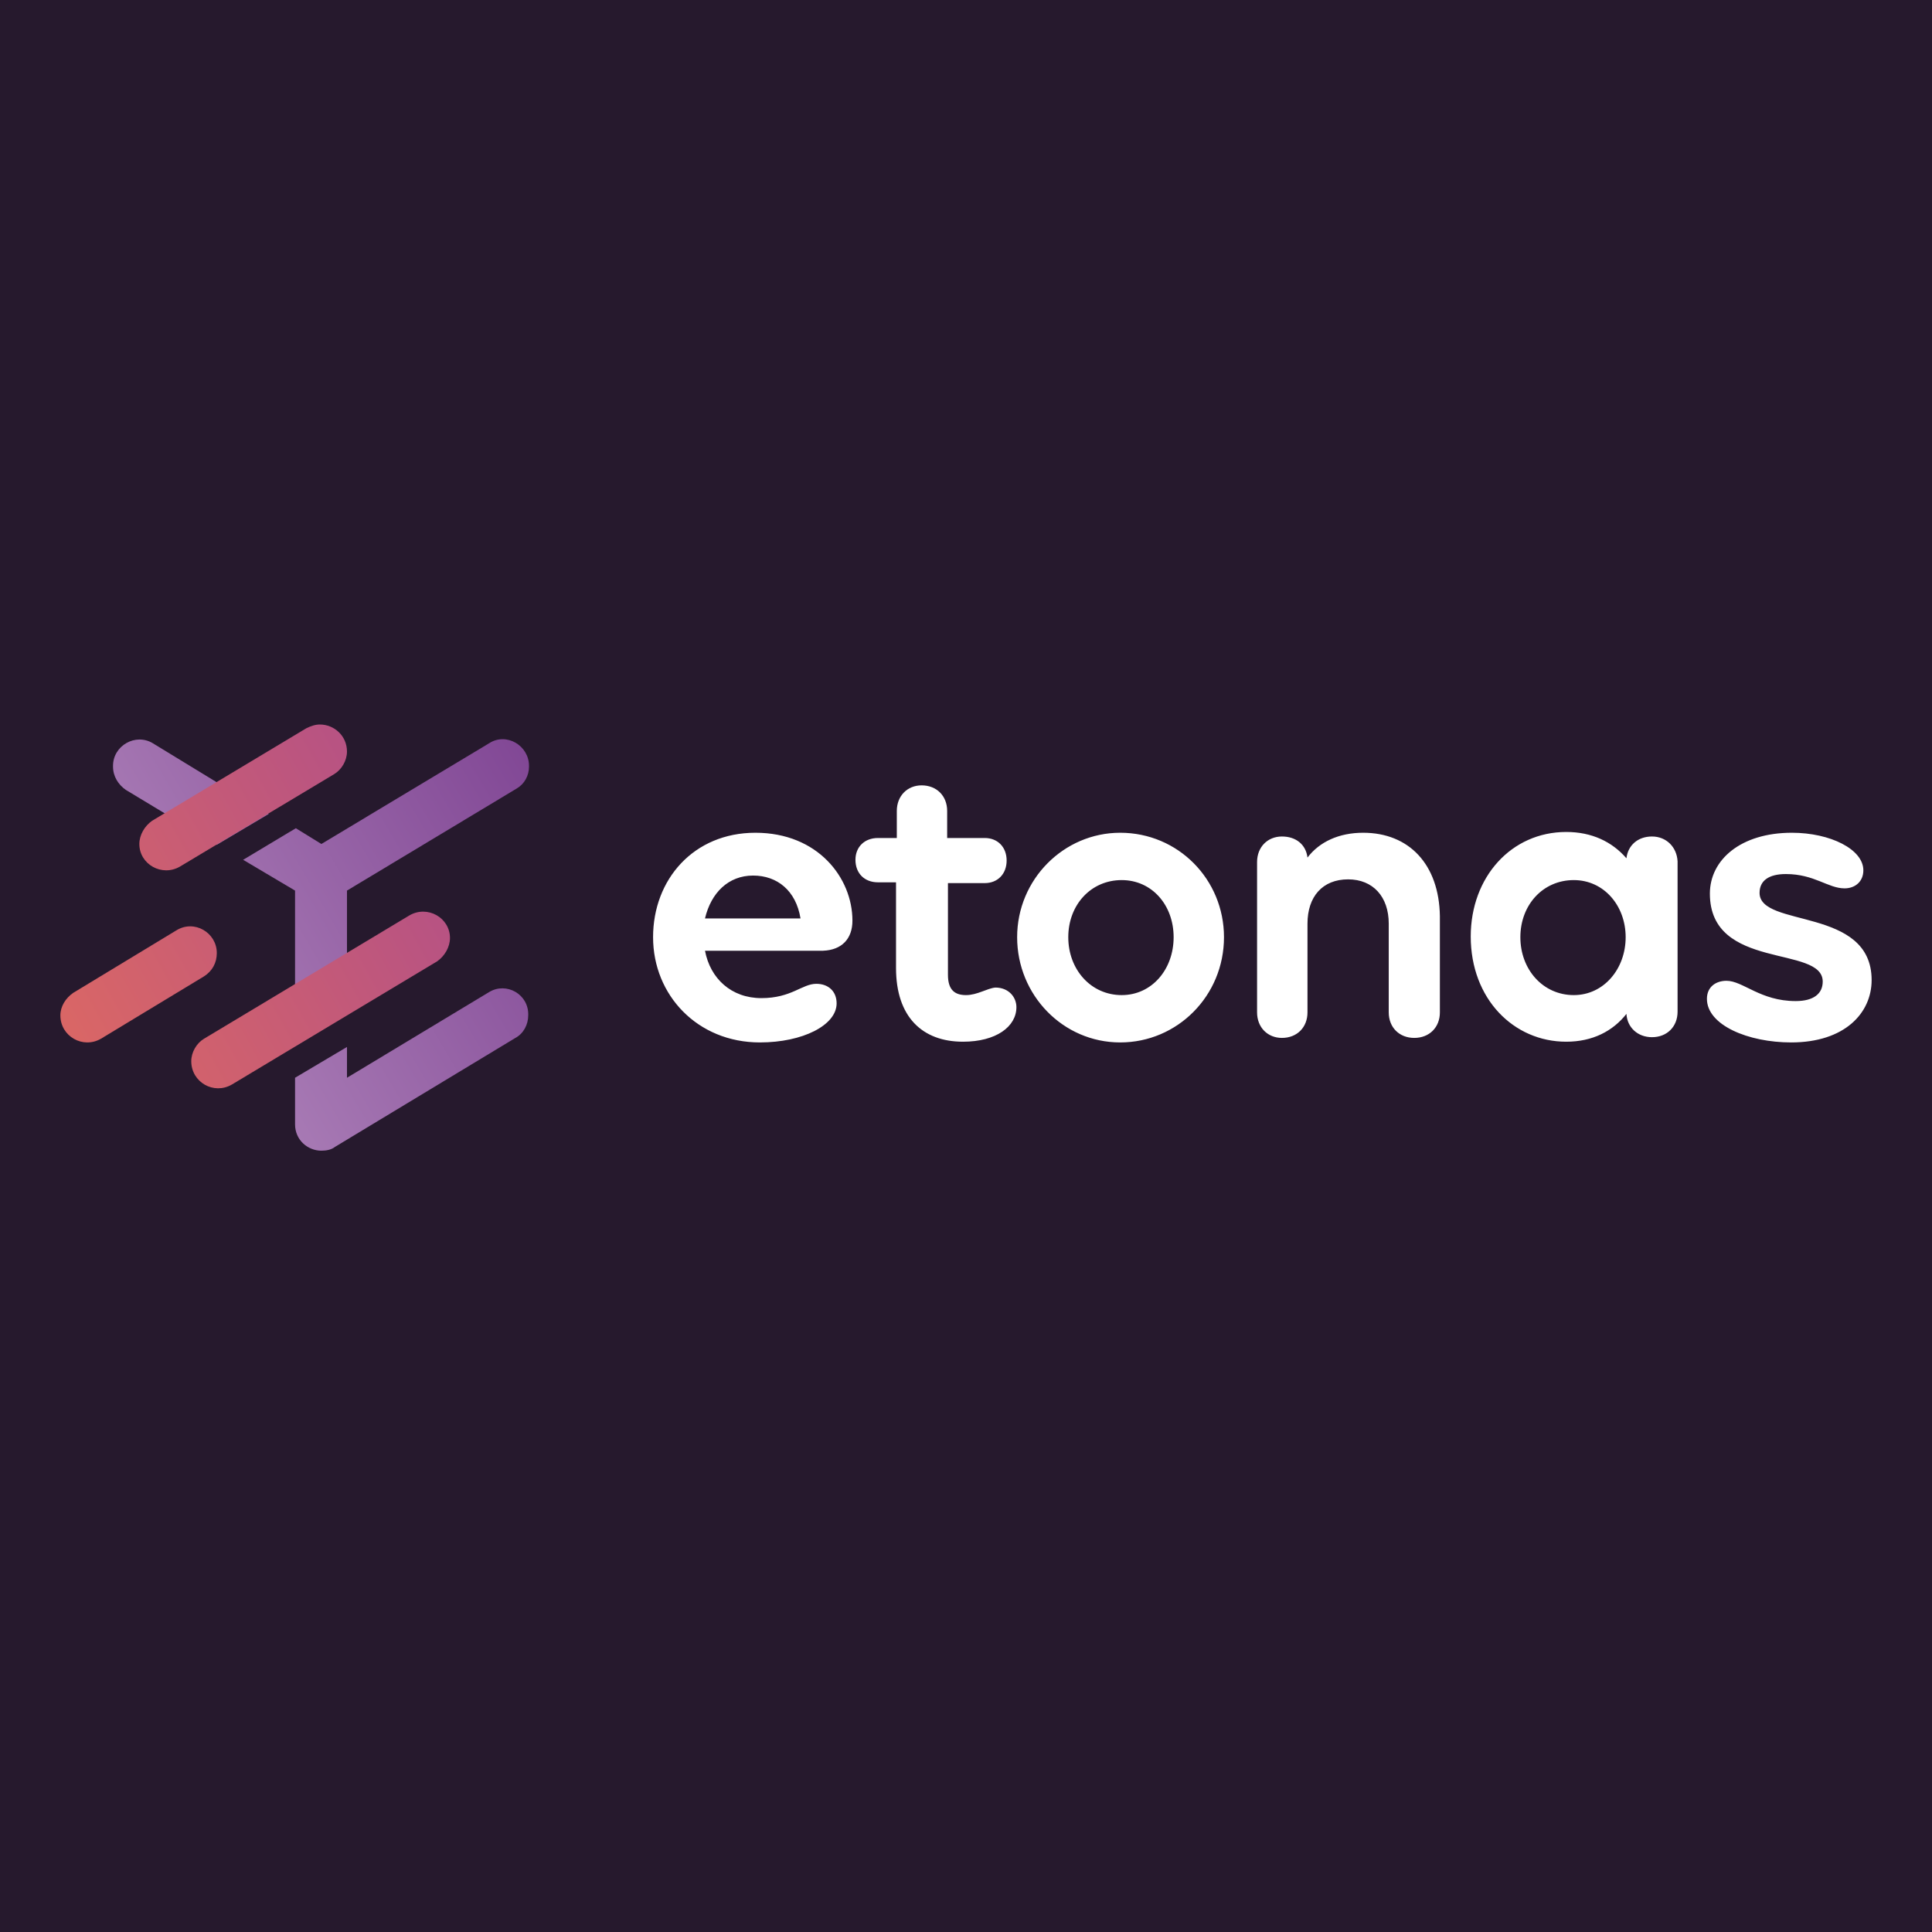
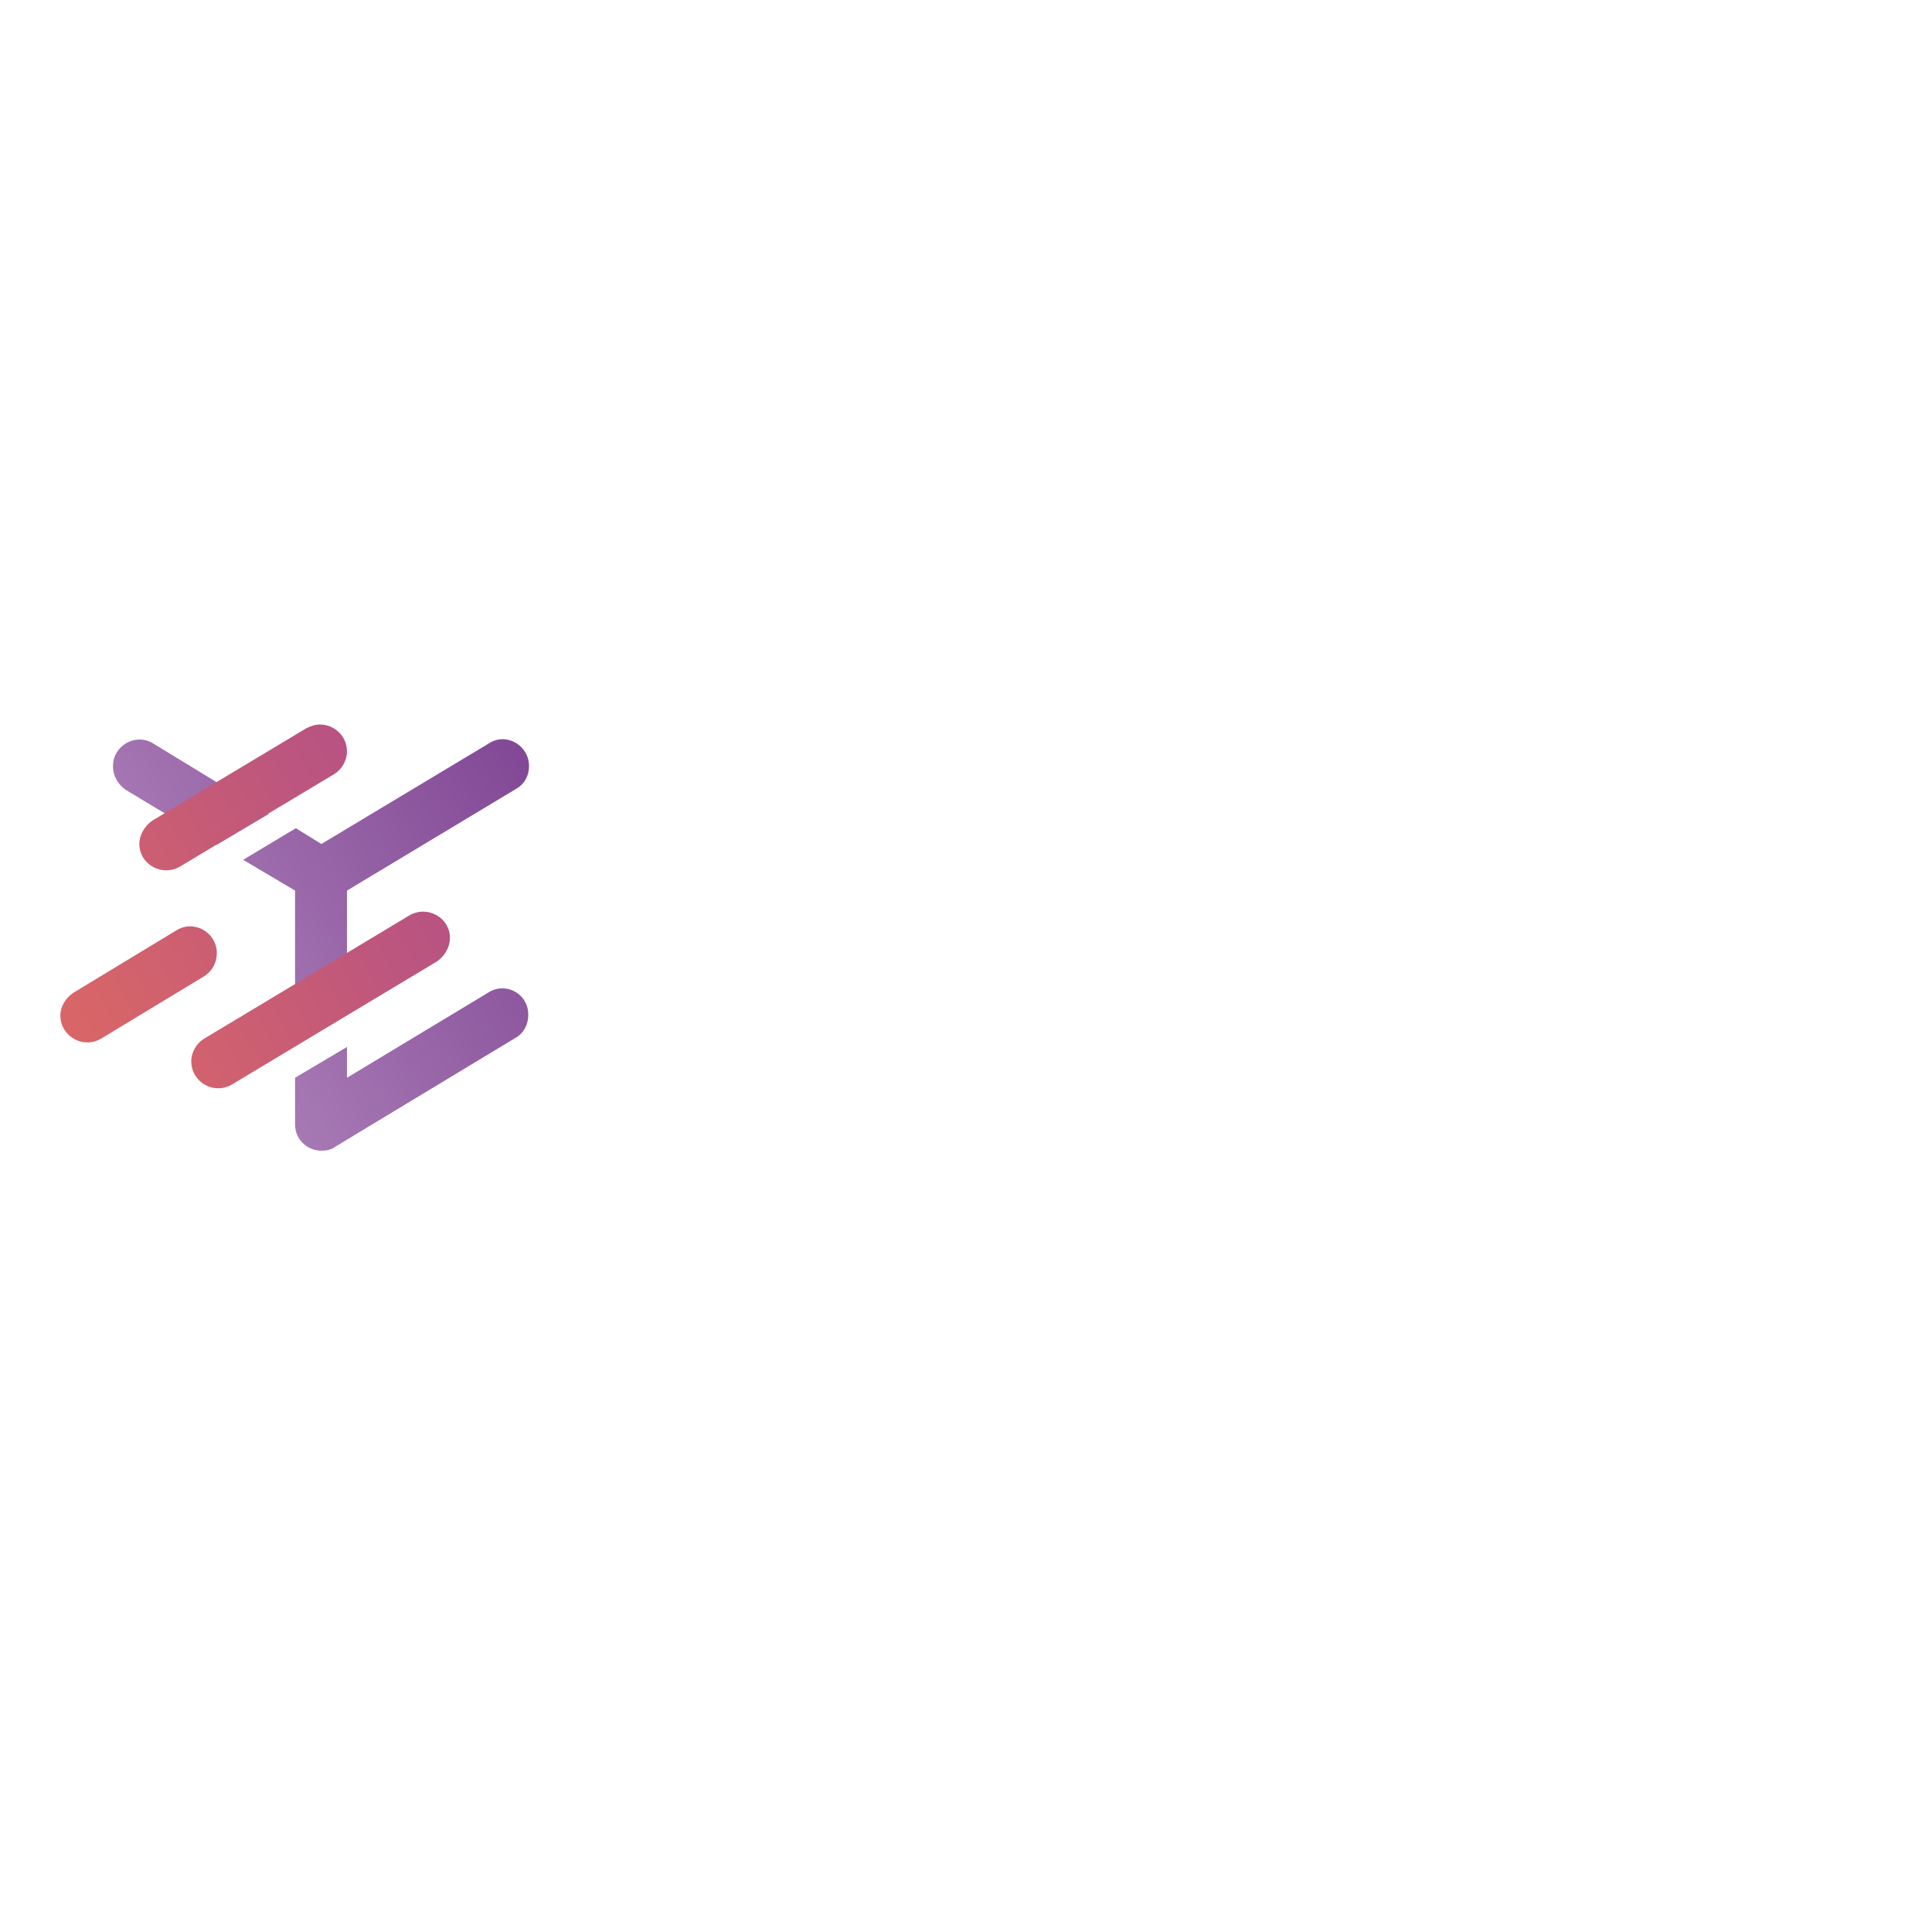
<svg xmlns="http://www.w3.org/2000/svg" width="32" height="32" viewBox="0 0 32 32" fill="none">
-   <rect width="32" height="32" fill="#26192D" />
  <g clip-path="url(#clip0_3907_1670)">
    <path fill-rule="evenodd" clip-rule="evenodd" d="M8.101 12.311C7.105 12.909 5.323 13.979 5.323 13.979L4.9 13.718L4.027 14.241L4.887 14.751V17.328L5.747 16.805V14.751L8.562 13.058C8.687 12.983 8.762 12.847 8.762 12.697V12.685C8.762 12.349 8.388 12.124 8.101 12.311ZM2.532 12.311C2.246 12.137 1.872 12.349 1.872 12.685V12.697C1.872 12.859 1.959 12.996 2.084 13.083L3.591 13.992L4.451 13.482L2.532 12.311ZM8.101 16.432L5.747 17.851V17.341L4.887 17.851V18.623C4.887 18.884 5.099 19.059 5.323 19.059C5.398 19.059 5.485 19.046 5.547 18.997L8.537 17.191C8.674 17.117 8.749 16.967 8.749 16.818C8.762 16.469 8.388 16.258 8.101 16.432Z" fill="url(#paint0_linear_3907_1670)" />
    <path fill-rule="evenodd" clip-rule="evenodd" d="M7.453 15.536C7.453 15.685 7.366 15.834 7.242 15.922L3.841 17.963C3.542 18.138 3.168 17.926 3.168 17.577C3.168 17.428 3.255 17.279 3.38 17.204L6.781 15.162C7.08 14.988 7.453 15.2 7.453 15.536ZM5.747 12.448C5.747 12.598 5.659 12.747 5.535 12.822L2.981 14.353C2.682 14.527 2.308 14.316 2.308 13.979C2.308 13.83 2.395 13.681 2.52 13.594L5.074 12.062C5.149 12.025 5.223 12 5.298 12C5.535 12 5.747 12.187 5.747 12.448ZM1 16.818C1 17.166 1.374 17.378 1.673 17.204L3.38 16.171C3.517 16.083 3.591 15.947 3.591 15.785C3.591 15.448 3.218 15.224 2.919 15.411L1.212 16.445C1.087 16.532 1 16.669 1 16.818Z" fill="url(#paint1_linear_3907_1670)" />
    <path d="M14.119 15.249C14.119 14.54 13.546 13.793 12.512 13.793C11.49 13.793 10.817 14.565 10.817 15.523C10.817 16.482 11.552 17.266 12.586 17.266C13.296 17.266 13.857 16.98 13.857 16.619C13.857 16.419 13.72 16.295 13.521 16.295C13.284 16.295 13.11 16.532 12.611 16.532C12.113 16.532 11.764 16.208 11.677 15.747H13.633C13.944 15.735 14.119 15.548 14.119 15.249ZM12.474 14.502C12.873 14.502 13.184 14.751 13.259 15.212H11.677C11.777 14.789 12.063 14.502 12.474 14.502ZM16 16.482C15.813 16.482 15.701 16.395 15.701 16.146V14.627H16.311C16.523 14.627 16.673 14.477 16.673 14.253C16.673 14.029 16.523 13.88 16.311 13.88H15.688V13.432C15.688 13.183 15.514 13.008 15.265 13.008C15.028 13.008 14.854 13.183 14.854 13.432V13.88H14.542C14.318 13.88 14.169 14.029 14.169 14.241C14.169 14.465 14.318 14.614 14.542 14.614H14.841V16.034C14.841 16.843 15.277 17.254 15.95 17.254C16.498 17.254 16.835 17.005 16.835 16.681C16.835 16.519 16.71 16.357 16.486 16.357C16.349 16.37 16.187 16.482 16 16.482ZM16.847 15.523C16.847 16.482 17.607 17.266 18.554 17.266C19.501 17.266 20.273 16.494 20.273 15.523C20.273 14.565 19.513 13.793 18.554 13.793C17.62 13.793 16.847 14.565 16.847 15.523ZM19.439 15.523C19.439 16.058 19.077 16.482 18.579 16.482C18.068 16.482 17.694 16.058 17.694 15.523C17.694 14.988 18.068 14.577 18.579 14.577C19.077 14.577 19.439 14.988 19.439 15.523ZM22.578 13.793C22.179 13.793 21.855 13.942 21.656 14.204C21.631 13.992 21.469 13.855 21.233 13.855C20.996 13.855 20.821 14.029 20.821 14.278V16.768C20.821 17.017 20.996 17.191 21.233 17.191C21.482 17.191 21.656 17.017 21.656 16.768V15.299C21.656 14.851 21.905 14.565 22.329 14.565C22.74 14.565 23.002 14.851 23.002 15.299V16.768C23.002 17.017 23.176 17.191 23.425 17.191C23.674 17.191 23.849 17.017 23.849 16.768V15.175C23.836 14.316 23.338 13.793 22.578 13.793ZM27.362 13.855C27.125 13.855 26.963 14.004 26.939 14.216C26.702 13.942 26.366 13.78 25.942 13.78C25.032 13.78 24.36 14.527 24.36 15.511C24.36 16.544 25.07 17.254 25.942 17.254C26.378 17.254 26.714 17.079 26.939 16.793C26.951 17.017 27.125 17.179 27.362 17.179C27.611 17.179 27.786 17.005 27.786 16.756V14.266C27.773 14.029 27.599 13.855 27.362 13.855ZM26.067 16.482C25.556 16.482 25.182 16.058 25.182 15.523C25.182 14.988 25.556 14.577 26.067 14.577C26.565 14.577 26.926 15 26.926 15.523C26.926 16.046 26.565 16.482 26.067 16.482ZM31 16.233C31 15.013 29.144 15.374 29.144 14.789C29.144 14.589 29.293 14.477 29.58 14.477C30.053 14.477 30.277 14.714 30.552 14.714C30.726 14.714 30.863 14.602 30.863 14.415C30.863 14.067 30.315 13.793 29.679 13.793C28.832 13.793 28.321 14.241 28.321 14.801C28.321 16.083 30.19 15.648 30.19 16.258C30.19 16.457 30.041 16.581 29.742 16.581C29.156 16.581 28.87 16.245 28.596 16.245C28.421 16.245 28.272 16.345 28.272 16.544C28.272 16.98 28.957 17.266 29.667 17.266C30.552 17.266 31 16.781 31 16.233Z" fill="white" />
  </g>
  <defs>
    <linearGradient id="paint0_linear_3907_1670" x1="2.469" y1="16.452" x2="8.914" y2="12.651" gradientUnits="userSpaceOnUse">
      <stop stop-color="#AC80B8" />
      <stop offset="1" stop-color="#814795" />
    </linearGradient>
    <linearGradient id="paint1_linear_3907_1670" x1="1.113" y1="16.885" x2="6.78" y2="13.707" gradientUnits="userSpaceOnUse">
      <stop stop-color="#D96666" />
      <stop offset="1" stop-color="#B65284" />
    </linearGradient>
    <clipPath id="clip0_3907_1670">
      <rect width="30" height="7.059" fill="white" transform="translate(1 12)" />
    </clipPath>
  </defs>
</svg>